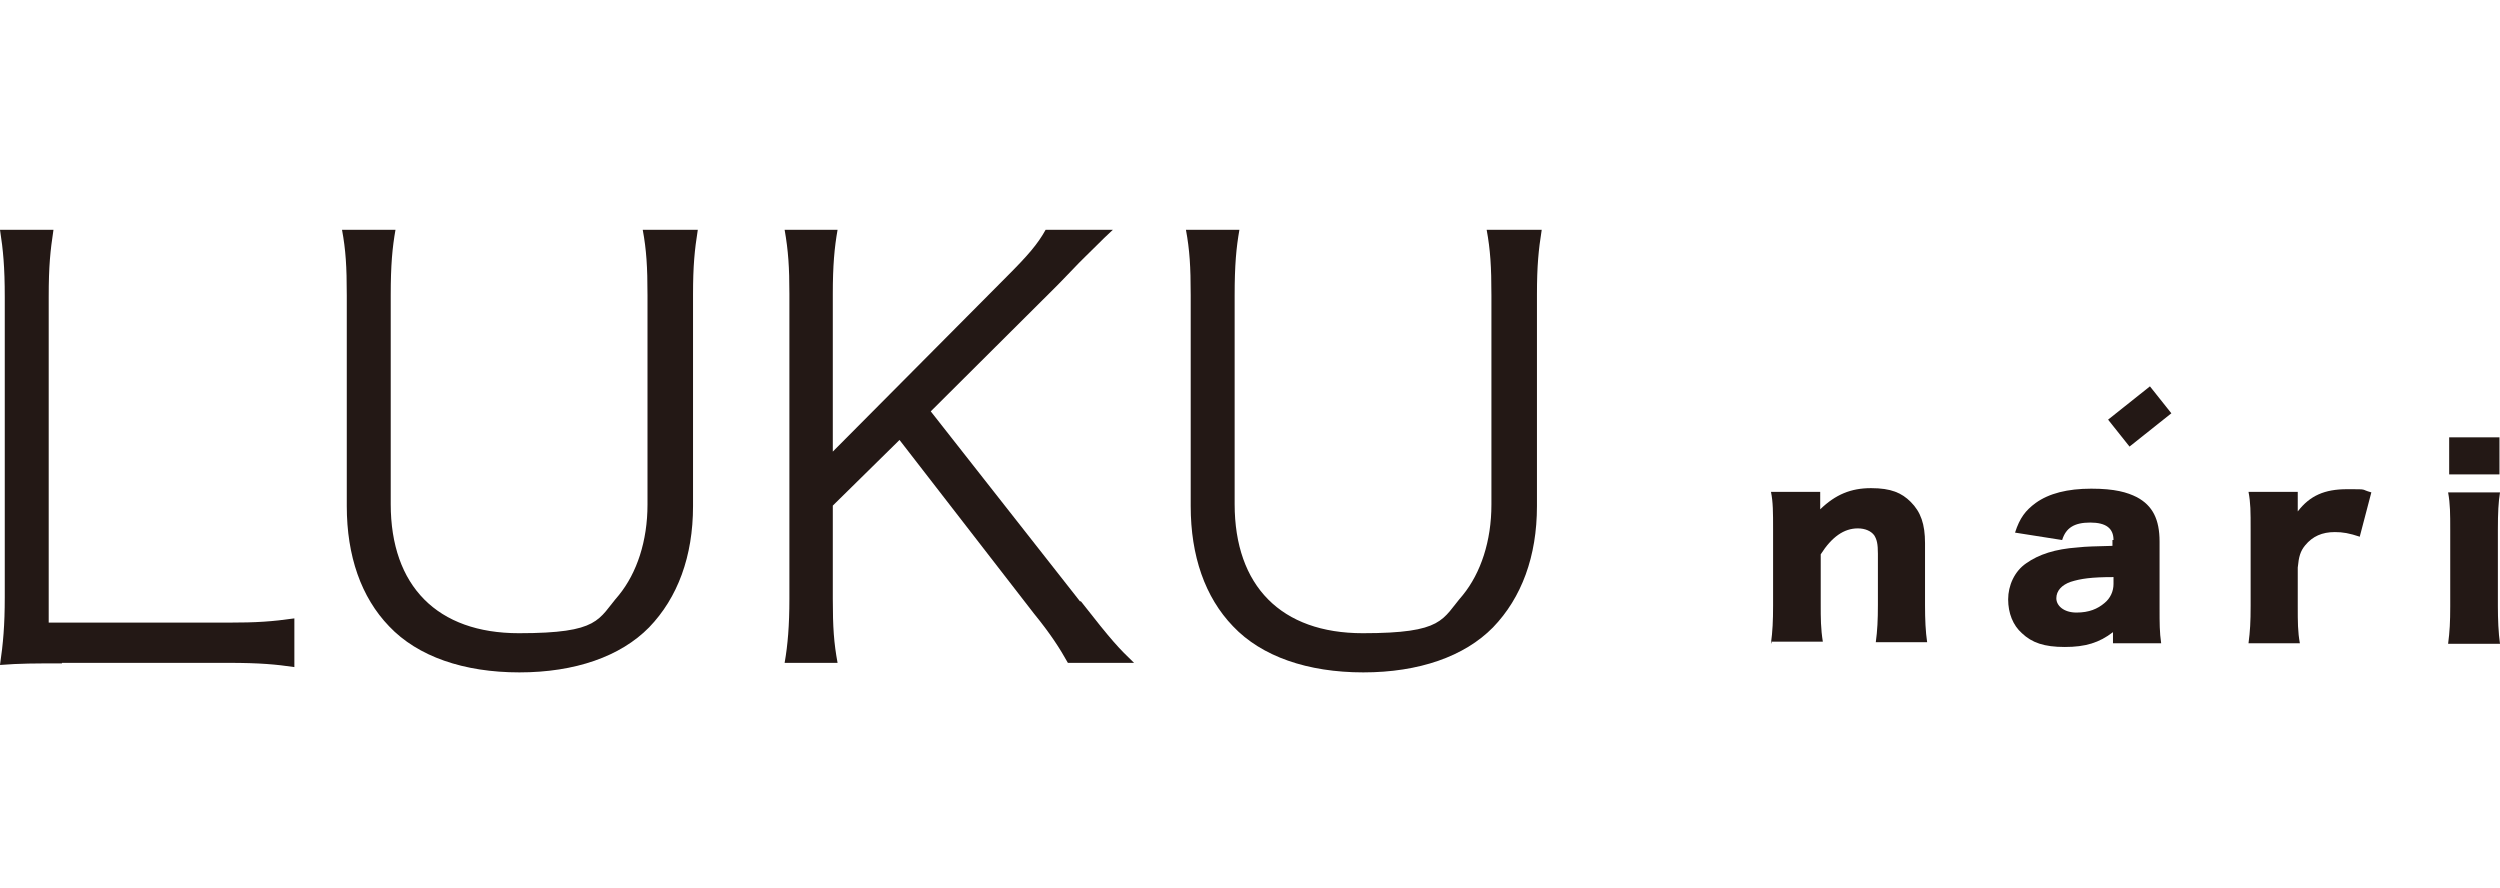
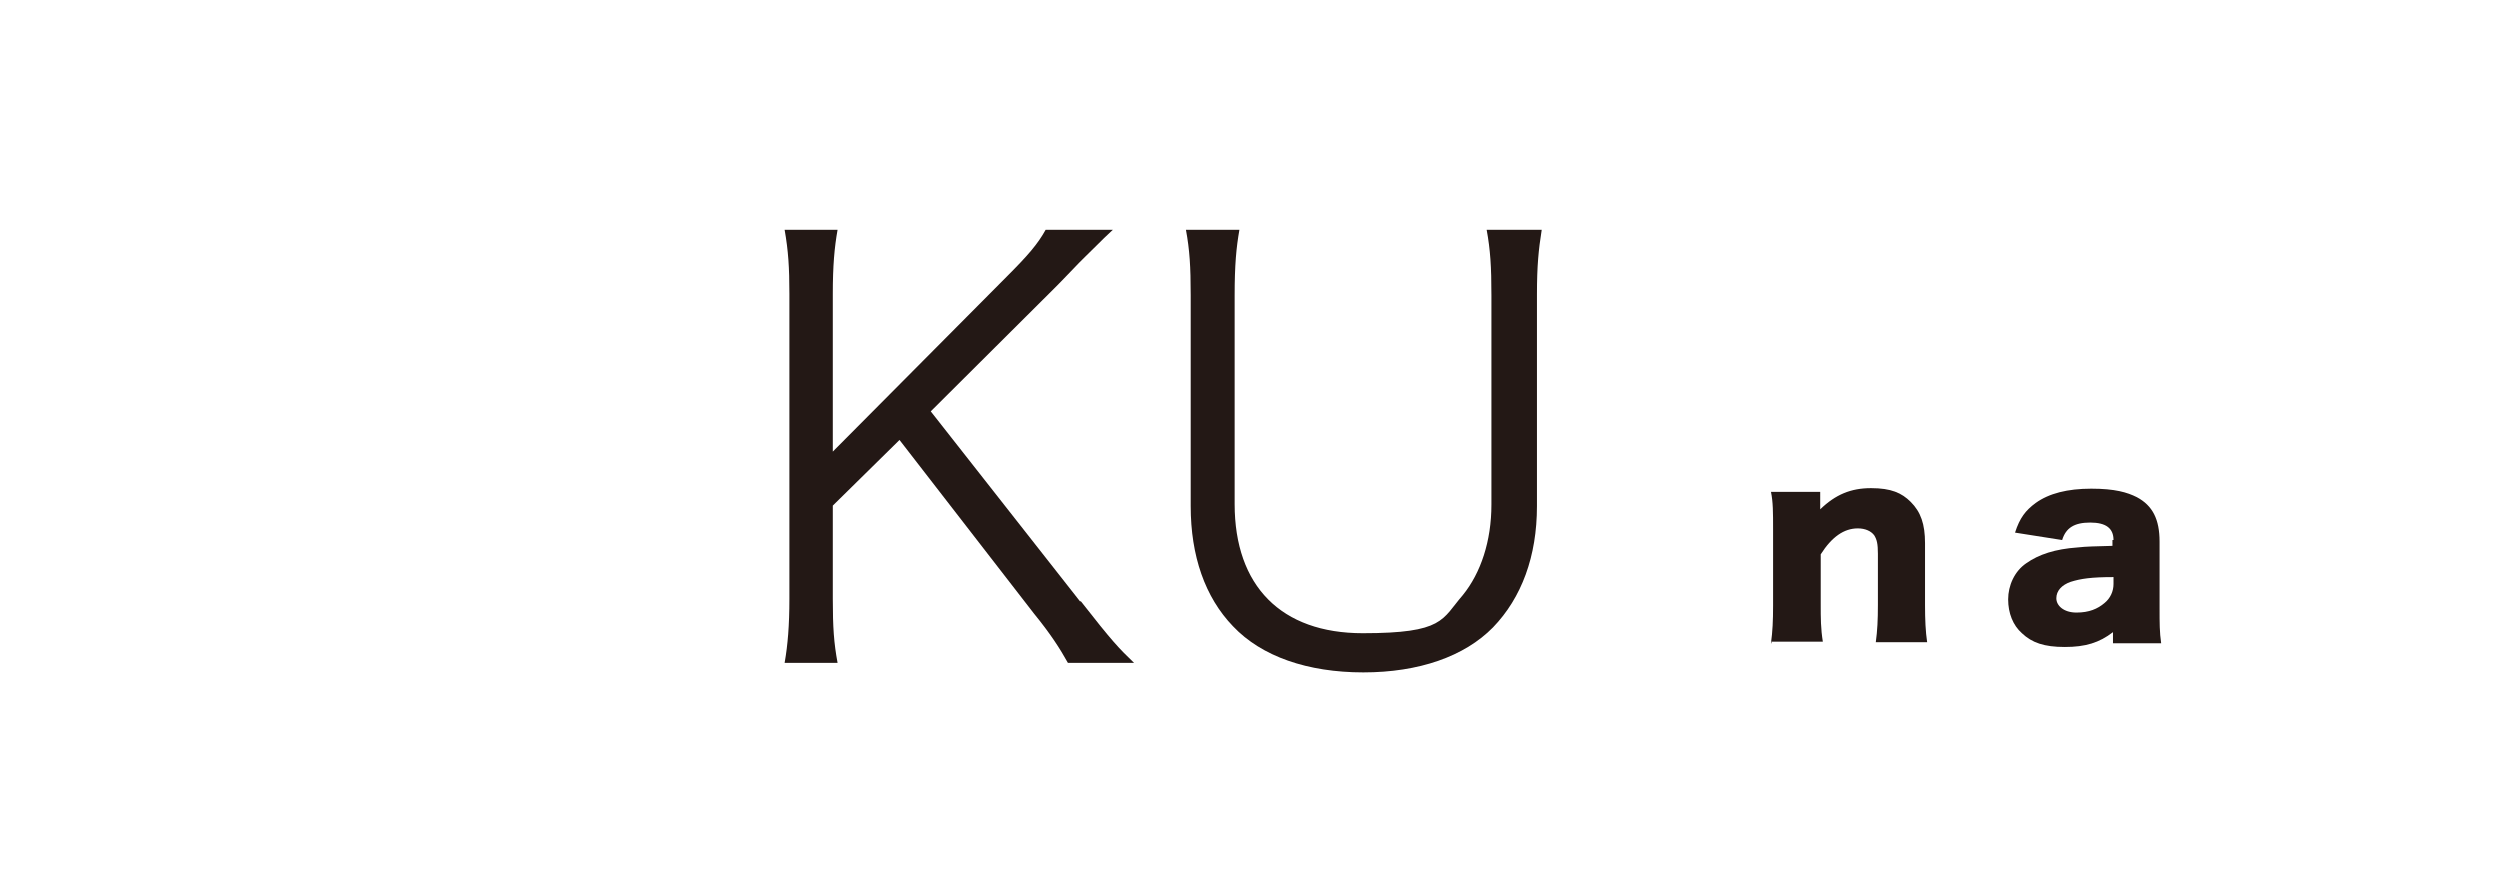
<svg xmlns="http://www.w3.org/2000/svg" version="1.1" viewBox="0 0 472.2 167.7">
  <defs>
    <style>
      .cls-1 {
        fill: #231815;
      }
    </style>
  </defs>
  <g>
    <g id="_レイヤー_1" data-name="レイヤー_1">
      <g id="_レイヤー_1-2" data-name="_レイヤー_1">
        <g>
          <g>
-             <path class="cls-1" d="M11.7,125.3c-5,0-8,0-11.7.3.6-4.1.9-7.5.9-12.8v-56.7c0-5.6-.3-8.9-.9-12.7h10.1c-.6,4-.9,6.8-.9,12.7v61.5h33.9c5.4,0,8.3-.2,12.5-.8v9.2c-3.4-.5-6.5-.8-12.5-.8H11.7Z" />
-             <path class="cls-1" d="M131.8,43.4c-.6,3.8-.9,6.8-.9,12.2v40c0,9.5-2.9,17.3-8.3,22.9-5.4,5.5-14,8.5-24.5,8.5s-19.2-3-24.6-8.7c-5.3-5.5-8-13.3-8-22.7v-39.8c0-5.5-.2-8.6-.9-12.4h10.1c-.6,3.4-.9,6.7-.9,12.4v39.4c0,15.5,8.8,24.4,24.2,24.4s14.9-2.6,18.9-7.2c3.4-4.2,5.4-10.2,5.4-17.1v-39.5c0-5.4-.2-8.6-.9-12.4h10.4Z" />
            <path class="cls-1" d="M204.1,113.5c6.1,7.8,7.2,8.9,10.1,11.7h-12.5c-1.5-2.7-3.3-5.5-6.4-9.3l-25.4-32.8-12.6,12.4v17.6c0,5.4.2,8.3.9,12.1h-10c.6-3.4.9-7.1.9-12.1v-57.6c0-5-.2-8.1-.9-12.1h10c-.6,3.4-.9,6.8-.9,12.1v29.8l32.8-33c4.1-4.1,5.9-6.2,7.4-8.9h12.7c-1.3,1.2-2.2,2.1-2.8,2.7-1.7,1.7-3.3,3.2-4.7,4.7-1.9,2-3.2,3.3-3.6,3.7l-23.3,23.2,28.2,35.9h.1Z" />
            <path class="cls-1" d="M291.2,43.4c-.6,3.8-.9,6.8-.9,12.2v40c0,9.5-2.9,17.3-8.3,22.9-5.4,5.5-14,8.5-24.5,8.5s-19.2-3-24.6-8.7c-5.3-5.5-8-13.3-8-22.7v-39.8c0-5.5-.2-8.6-.9-12.4h10.1c-.6,3.4-.9,6.7-.9,12.4v39.4c0,15.5,8.8,24.4,24.2,24.4s14.9-2.6,18.9-7.2c3.4-4.2,5.4-10.2,5.4-17.1v-39.5c0-5.4-.2-8.6-.9-12.4h10.4Z" />
          </g>
          <g>
-             <rect class="cls-1" x="399.1" y="75.4" width="10.1" height="6.5" transform="translate(38.9 268.7) rotate(-38.5)" />
            <g>
              <path class="cls-1" d="M334.5,121.5c.3-2.2.4-4.2.4-7.1v-14.4c0-3.2,0-5.2-.4-7.1h9.3v3.3c2.9-2.8,5.8-4,9.6-4s5.8.9,7.5,2.6c1.9,1.9,2.7,4.2,2.7,7.8v11.7c0,2.7.1,5,.4,7h-9.7c.3-2.2.4-4.2.4-7.1v-9.6c0-1.9-.2-2.7-.7-3.5-.6-.8-1.7-1.3-3.1-1.3-2.6,0-4.9,1.6-7,4.9v9.4c0,2.7,0,4.6.4,7.1h-9.7v.3Z" />
              <path class="cls-1" d="M399.2,102c0-2.2-1.4-3.3-4.4-3.3s-4.6,1-5.3,3.3l-8.9-1.4c.9-2.8,2-4.2,3.9-5.6,2.5-1.8,6-2.7,10.5-2.7s6.8.7,8.6,1.6c3,1.6,4.3,4.2,4.3,8.4v12.6c0,2.8,0,4.5.3,6.6h-9.1v-2.1c-2.6,2-5.2,2.8-9.1,2.8s-6.2-.8-8.1-2.6c-1.7-1.5-2.6-3.8-2.6-6.4s1.2-5.3,3.4-6.8c2.4-1.7,5.5-2.7,9.7-3,1.8-.2,3.2-.2,6.6-.3v-1.1h.2ZM399.2,109c-4.2,0-6.2.3-8.1.9-1.7.6-2.7,1.7-2.7,3.1s1.4,2.7,3.8,2.7,4-.7,5.3-1.8c1.1-.9,1.7-2.2,1.7-3.6v-1.3h0Z" />
-               <path class="cls-1" d="M445.8,101.4c-2.1-.7-3.3-.9-4.8-.9-2.4,0-4.2.8-5.6,2.5-.9,1.1-1.2,2.1-1.4,4.2v7.3c0,3,0,4.8.4,7h-9.7c.3-2.3.4-4,.4-7.1v-14.4c0-3.4,0-5-.4-7.1h9.3v3.7c2.3-3,5.1-4.2,9.3-4.2s2.4,0,4.6.6l-2.2,8.4h.1Z" />
-               <path class="cls-1" d="M472.2,93c-.3,1.9-.4,3.8-.4,7.1v14.4c0,2.5.1,5,.4,7.1h-9.8c.3-2.3.4-4.1.4-7.1v-14.4c0-3,0-4.9-.4-7.1h9.8ZM472.1,82.6v7h-9.5v-7h9.5Z" />
            </g>
          </g>
        </g>
      </g>
    </g>
  </g>
</svg>